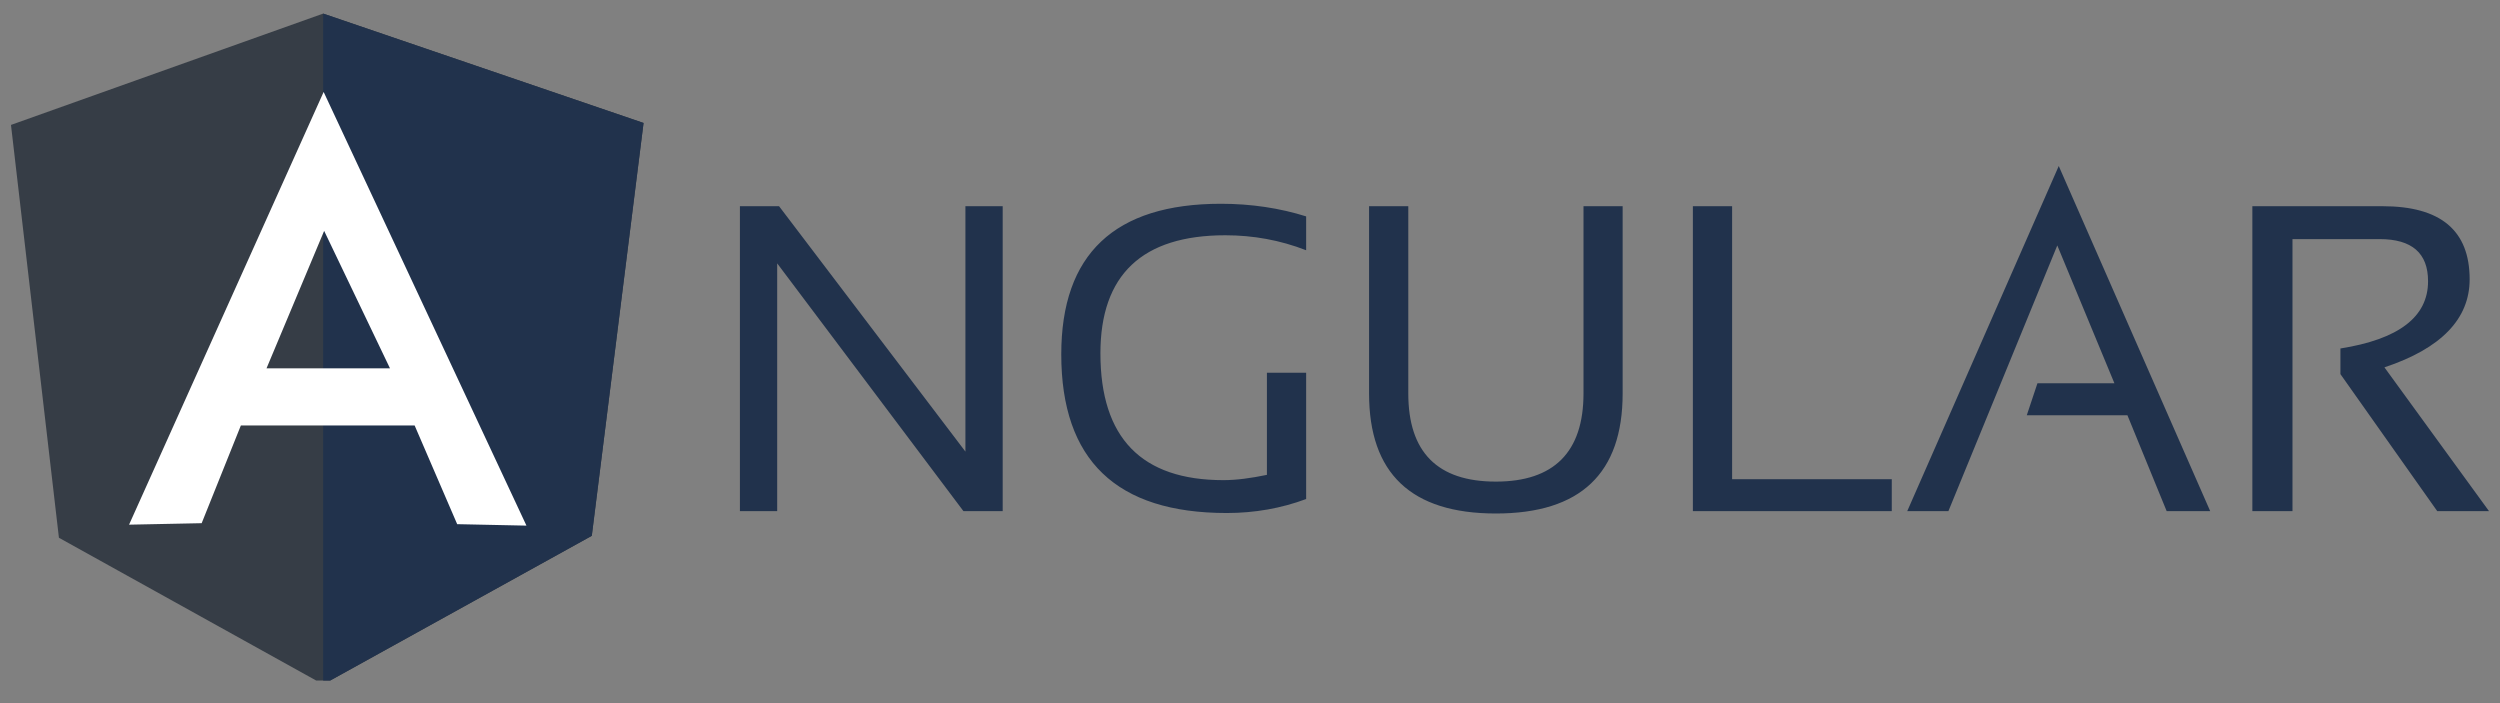
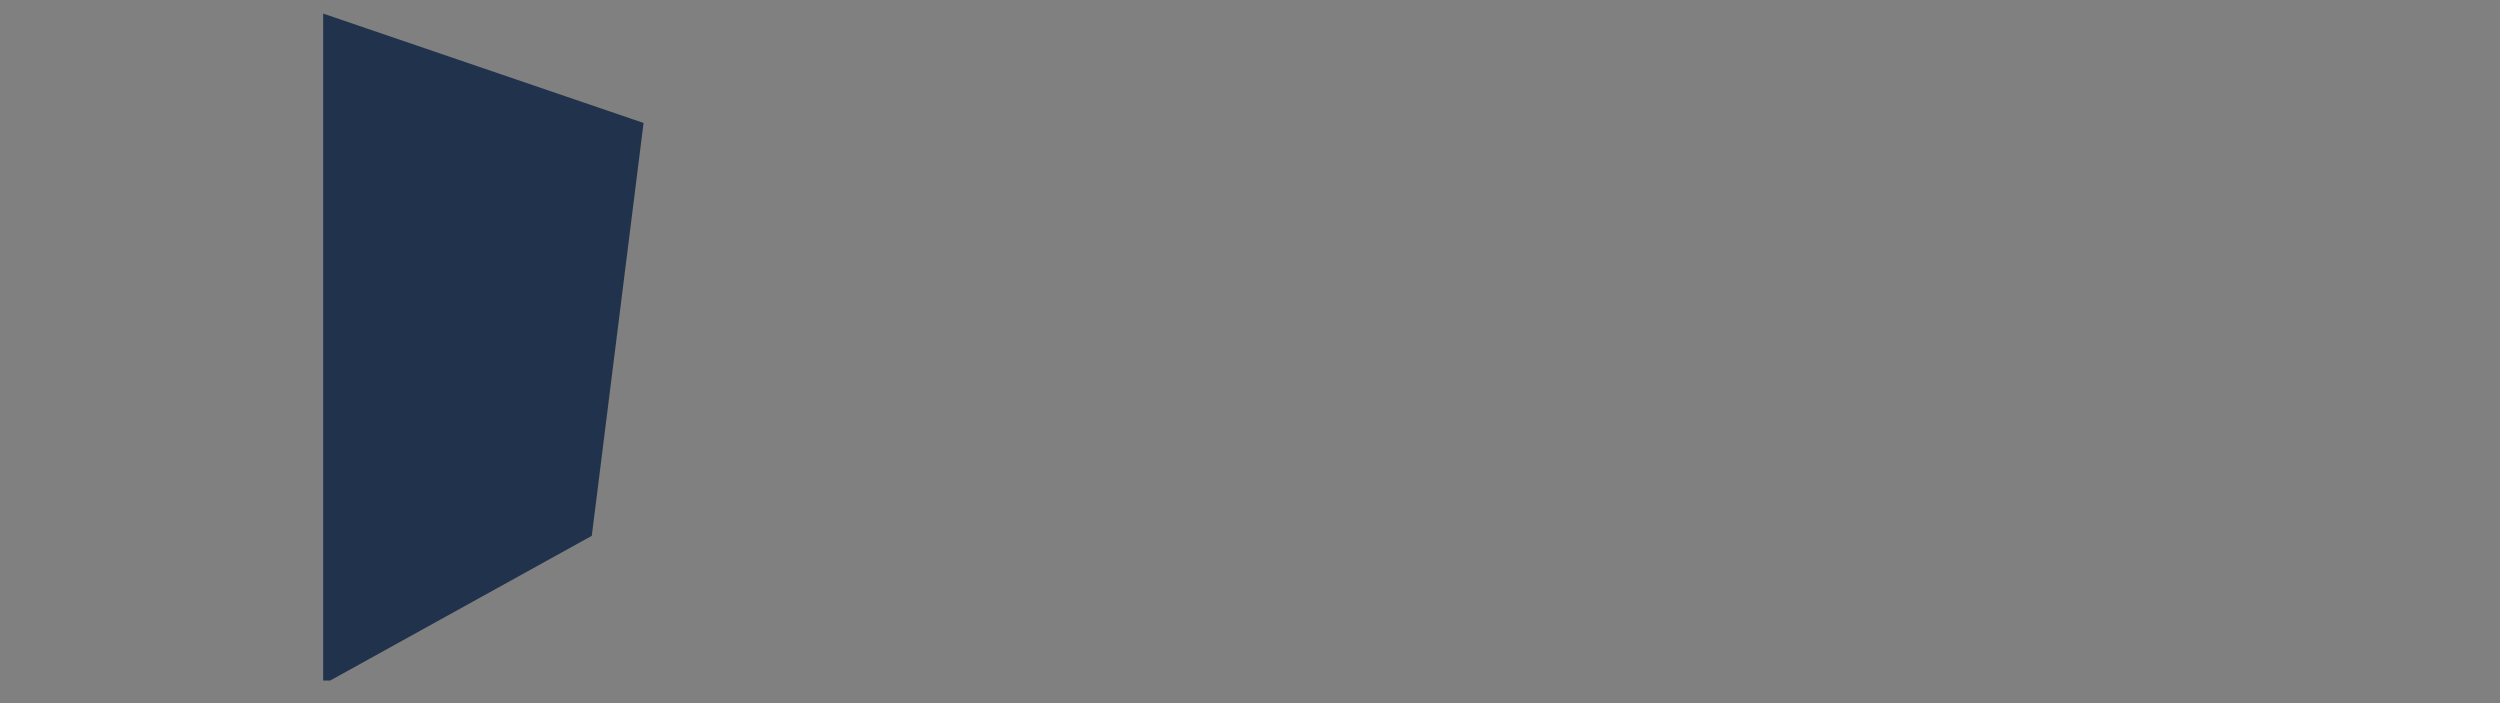
<svg xmlns="http://www.w3.org/2000/svg" width="160" viewBox="0 0 120 33.75" height="45" preserveAspectRatio="xMidYMid meet">
  <rect x="0" y="0" width="120" height="33.75" fill="#808080" stroke="none" />
  <defs>
    <clipPath id="9257584e72">
      <path d="M 35 7 L 119.559 7 L 119.559 25 L 35 25 Z M 35 7 " clip-rule="nonzero" />
    </clipPath>
    <clipPath id="2f82c3c665">
      <path d="M 0.441 0.652 L 31 0.652 L 31 32.664 L 0.441 32.664 Z M 0.441 0.652 " clip-rule="nonzero" />
    </clipPath>
    <clipPath id="6b29f4c895">
      <path d="M 15 0.652 L 31 0.652 L 31 32.664 L 15 32.664 Z M 15 0.652 " clip-rule="nonzero" />
    </clipPath>
  </defs>
  <g clip-path="url(#9257584e72)">
-     <path fill="#21324c" d="M 35.516 24.535 L 35.516 9.898 L 37.395 9.898 L 46.34 21.676 L 46.34 9.898 L 48.129 9.898 L 48.129 24.535 L 46.246 24.535 L 37.305 12.641 L 37.305 24.535 Z M 62.695 23.953 C 61.512 24.395 60.23 24.625 58.887 24.625 C 53.59 24.625 50.941 22.094 50.941 17.008 C 50.941 12.199 53.496 9.781 58.605 9.781 C 60.07 9.781 61.441 9.992 62.695 10.387 L 62.695 12.012 C 61.441 11.523 60.141 11.293 58.816 11.293 C 54.82 11.293 52.82 13.195 52.82 16.961 C 52.82 21.027 54.797 23.047 58.723 23.047 C 59.348 23.047 60.047 22.953 60.812 22.793 L 60.812 17.891 L 62.695 17.891 Z M 65.715 18.887 L 65.715 9.898 L 67.598 9.898 L 67.598 18.887 C 67.598 21.699 68.992 23.117 71.801 23.117 C 74.59 23.117 76.008 21.699 76.008 18.887 L 76.008 9.898 L 77.887 9.898 L 77.887 18.887 C 77.887 22.723 75.867 24.648 71.801 24.648 C 67.734 24.648 65.715 22.723 65.715 18.887 Z M 83.141 9.898 L 83.141 23 L 90.805 23 L 90.805 24.535 L 81.258 24.535 L 81.258 9.898 Z M 93.523 24.535 L 91.547 24.535 L 98.82 7.969 L 106.09 24.535 L 104 24.535 L 102.117 19.934 L 97.285 19.934 L 97.797 18.398 L 101.492 18.398 L 98.75 11.781 Z M 108.113 24.535 L 108.113 9.898 L 114.363 9.898 C 117.148 9.898 118.543 11.059 118.543 13.406 C 118.543 15.312 117.172 16.727 114.453 17.633 L 119.473 24.535 L 116.988 24.535 L 112.34 17.957 L 112.34 16.727 C 115.129 16.285 116.547 15.219 116.547 13.5 C 116.547 12.152 115.777 11.477 114.223 11.477 L 110.039 11.477 L 110.039 24.535 Z M 108.113 24.535 " fill-opacity="1" fill-rule="evenodd" />
-   </g>
+     </g>
  <g clip-path="url(#2f82c3c665)">
-     <path fill="#363d46" d="M 0.527 5.996 L 15.512 0.652 L 30.891 5.902 L 28.406 25.719 L 15.512 32.852 L 2.828 25.812 Z M 0.527 5.996 " fill-opacity="1" fill-rule="evenodd" />
-   </g>
+     </g>
  <g clip-path="url(#6b29f4c895)">
    <path fill="#21324c" d="M 30.891 5.902 L 15.512 0.652 L 15.512 32.852 L 28.406 25.719 Z M 30.891 5.902 " fill-opacity="1" fill-rule="evenodd" />
  </g>
-   <path fill="#ffffff" d="M 15.535 4.414 L 6.195 25.184 L 9.68 25.113 L 11.562 20.422 L 19.902 20.422 L 21.945 25.16 L 25.27 25.23 Z M 15.559 11.082 L 18.719 17.68 L 12.793 17.68 Z M 15.559 11.082 " fill-opacity="1" fill-rule="evenodd" />
</svg>